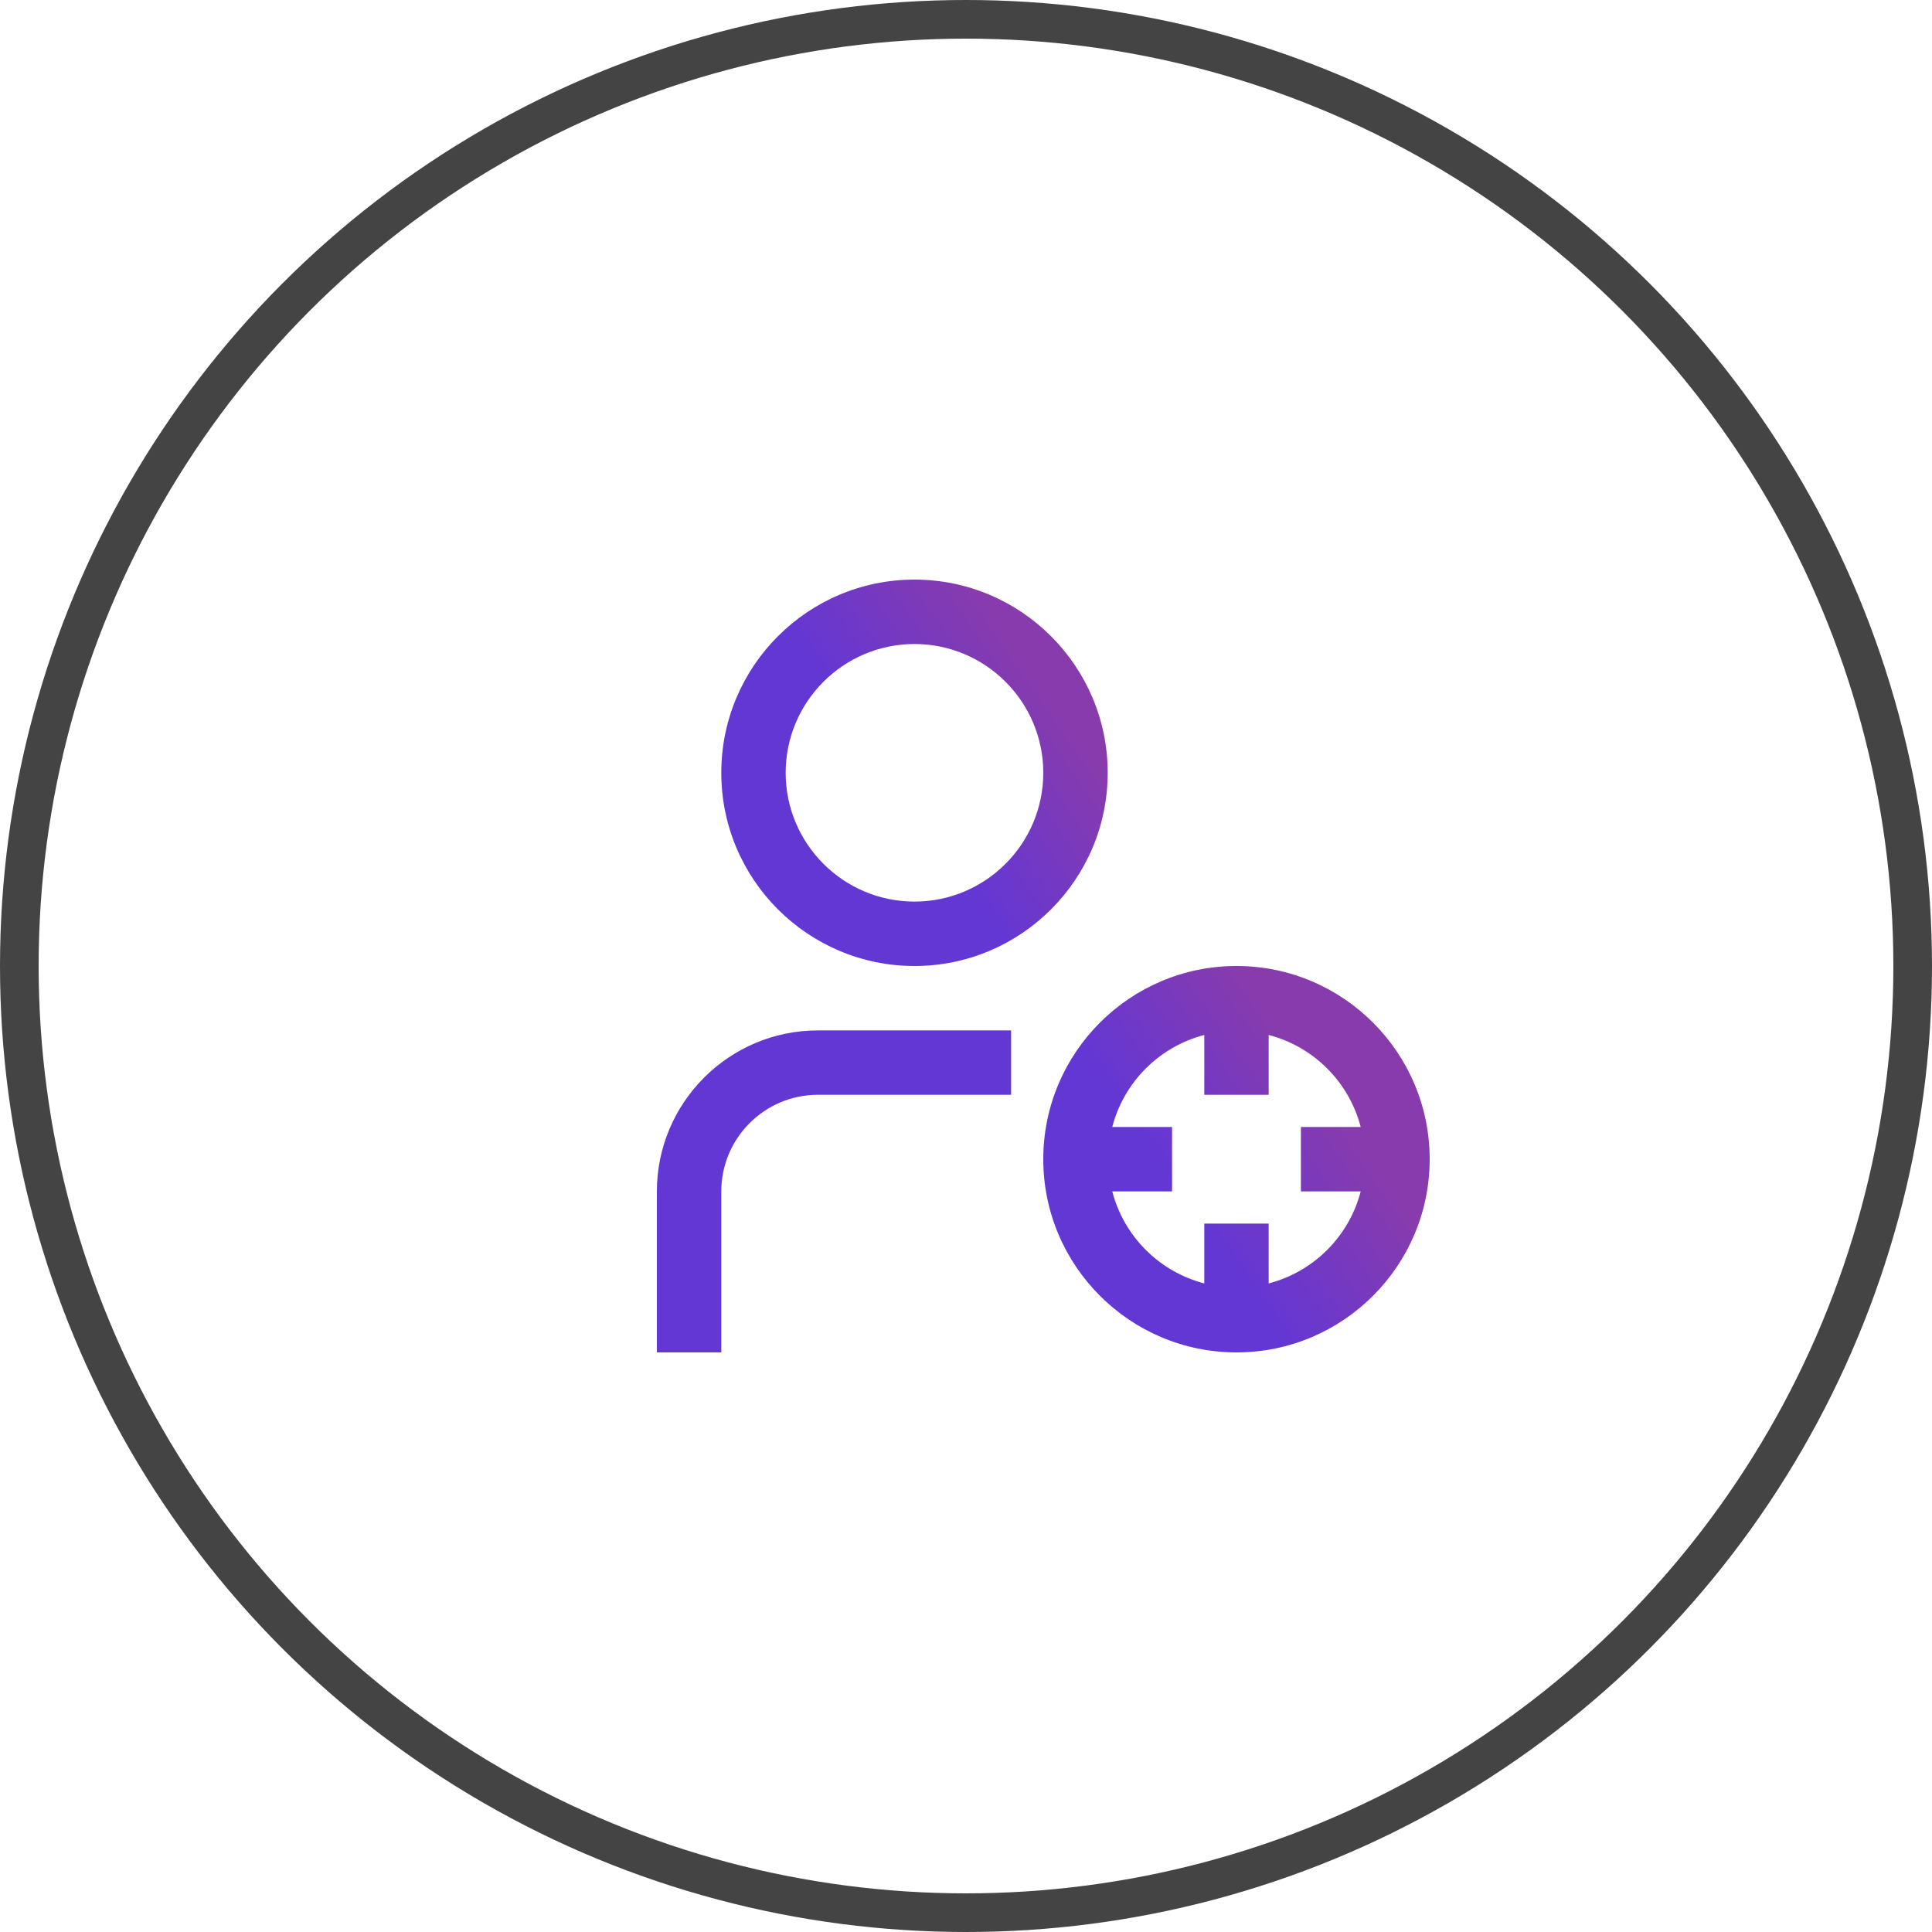
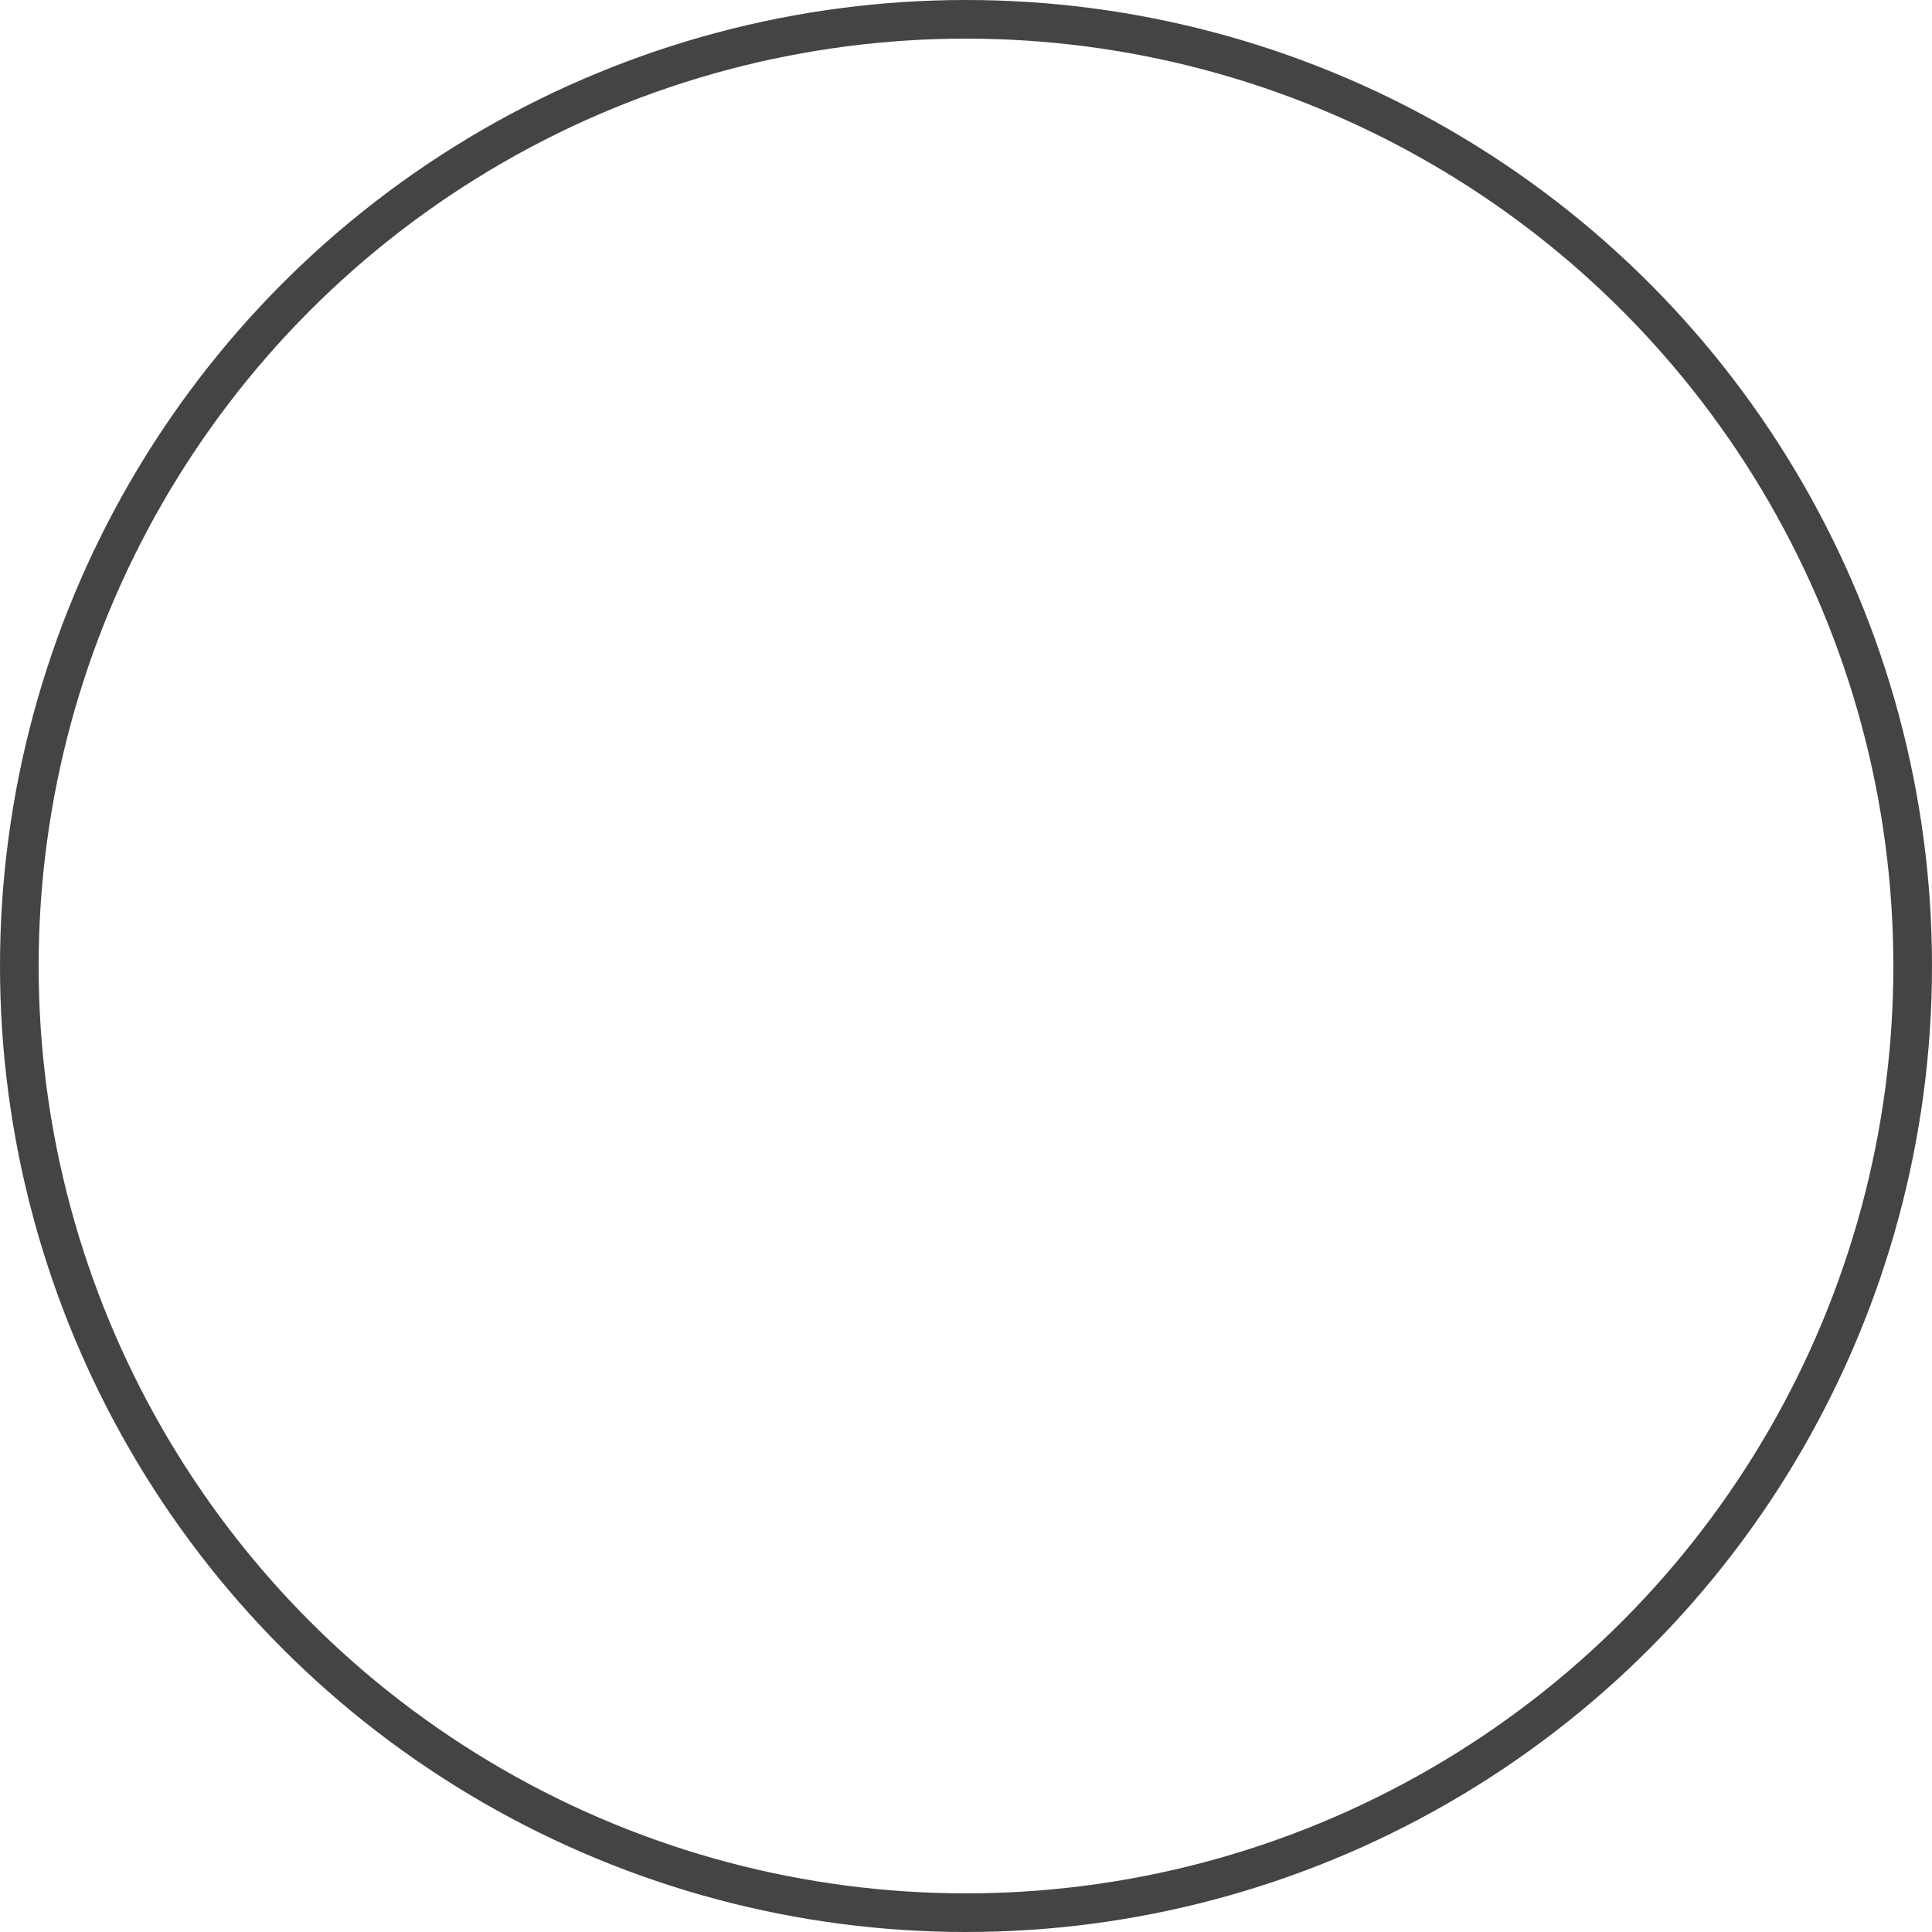
<svg xmlns="http://www.w3.org/2000/svg" width="50" height="50" viewBox="0 0 50 50" fill="none">
  <circle cx="25" cy="25" r="24.5" stroke="#444444" />
-   <path d="M23.667 25C26.424 25 28.667 22.758 28.667 20C28.667 17.242 26.424 15 23.667 15C20.909 15 18.667 17.242 18.667 20C18.667 22.758 20.909 25 23.667 25ZM23.667 16.667C25.505 16.667 27 18.162 27 20C27 21.838 25.505 23.333 23.667 23.333C21.828 23.333 20.333 21.838 20.333 20C20.333 18.162 21.828 16.667 23.667 16.667ZM21.167 26.667H26.167V28.333H21.167C19.788 28.333 18.667 29.455 18.667 30.833V35H17V30.833C17 28.536 18.869 26.667 21.167 26.667ZM32 25C29.242 25 27 27.242 27 30C27 32.758 29.242 35 32 35C34.758 35 37 32.758 37 30C37 27.242 34.758 25 32 25ZM32.833 33.215V31.667H31.167V33.215C30.001 32.912 29.088 31.999 28.785 30.833H30.333V29.167H28.785C29.088 28.001 30.001 27.088 31.167 26.785V28.333H32.833V26.785C33.999 27.088 34.912 28.001 35.215 29.167H33.667V30.833H35.215C34.912 31.999 33.999 32.912 32.833 33.215Z" fill="url(#paint0_linear_425_65)" />
  <defs>
    <linearGradient id="paint0_linear_425_65" x1="57.476" y1="4.524" x2="17" y2="32.619" gradientUnits="userSpaceOnUse">
      <stop offset="0.663" stop-color="#873BAD" />
      <stop offset="0.755" stop-color="#6337D4" />
    </linearGradient>
  </defs>
</svg>